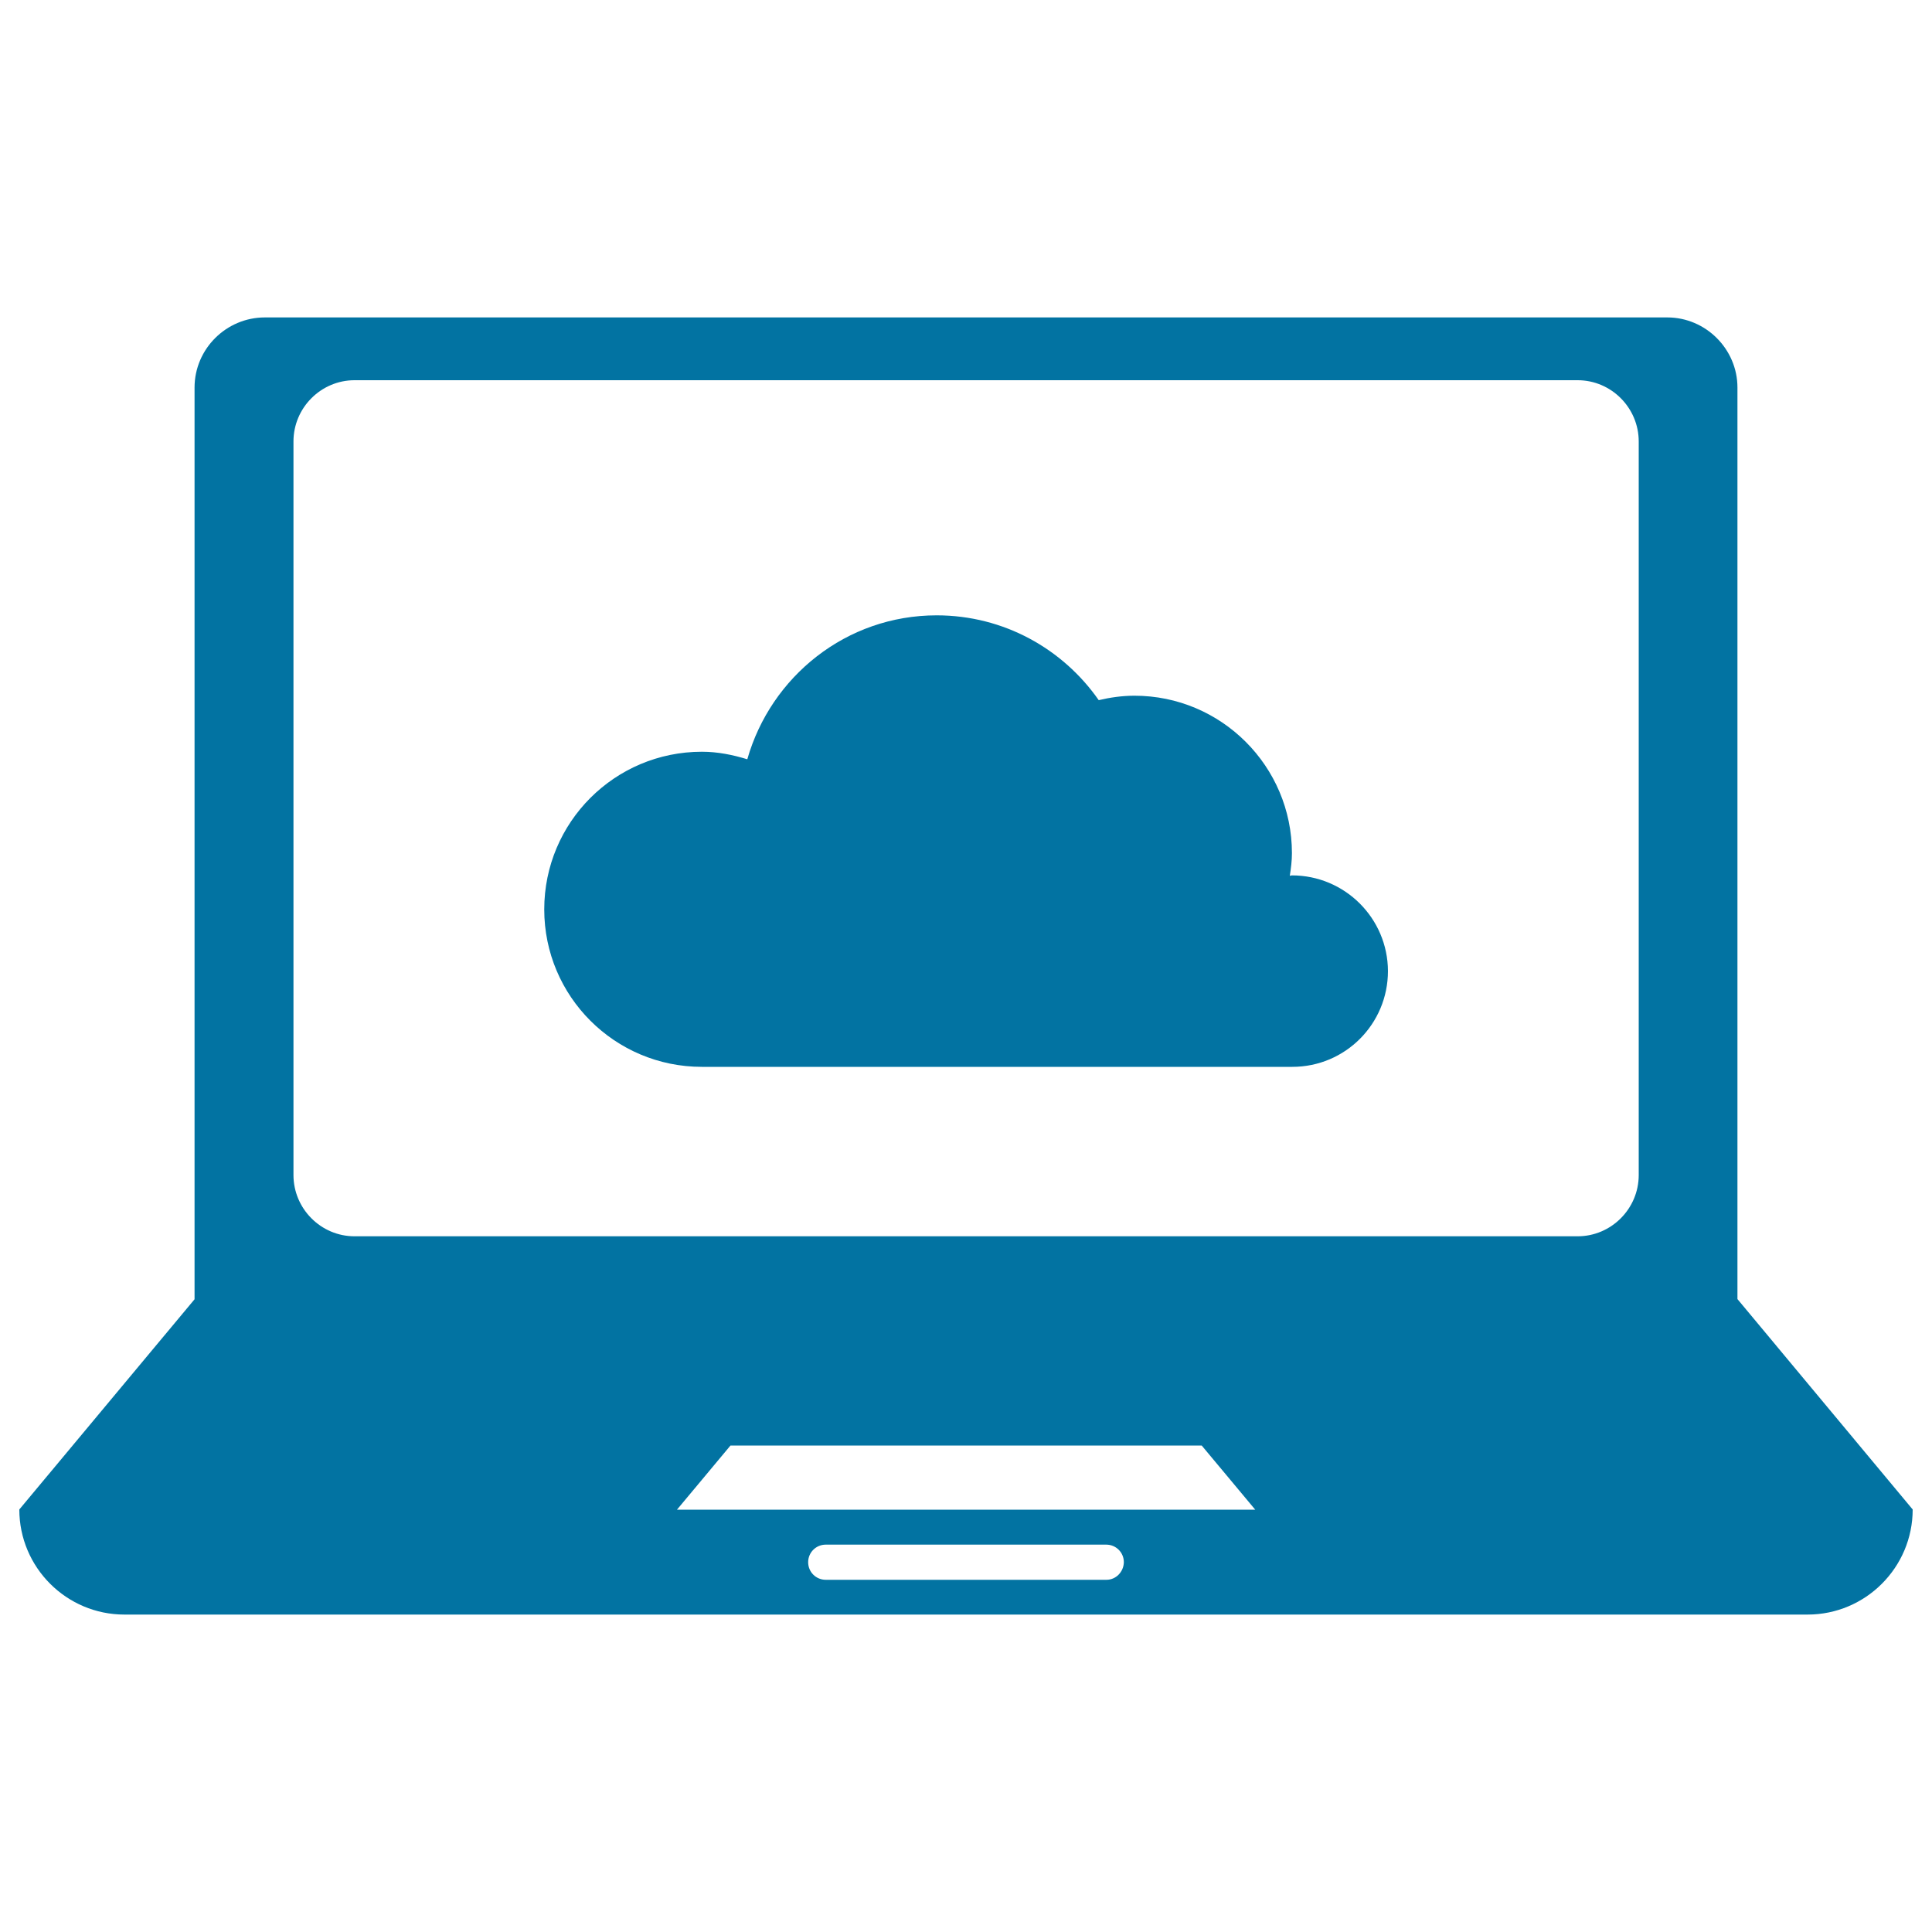
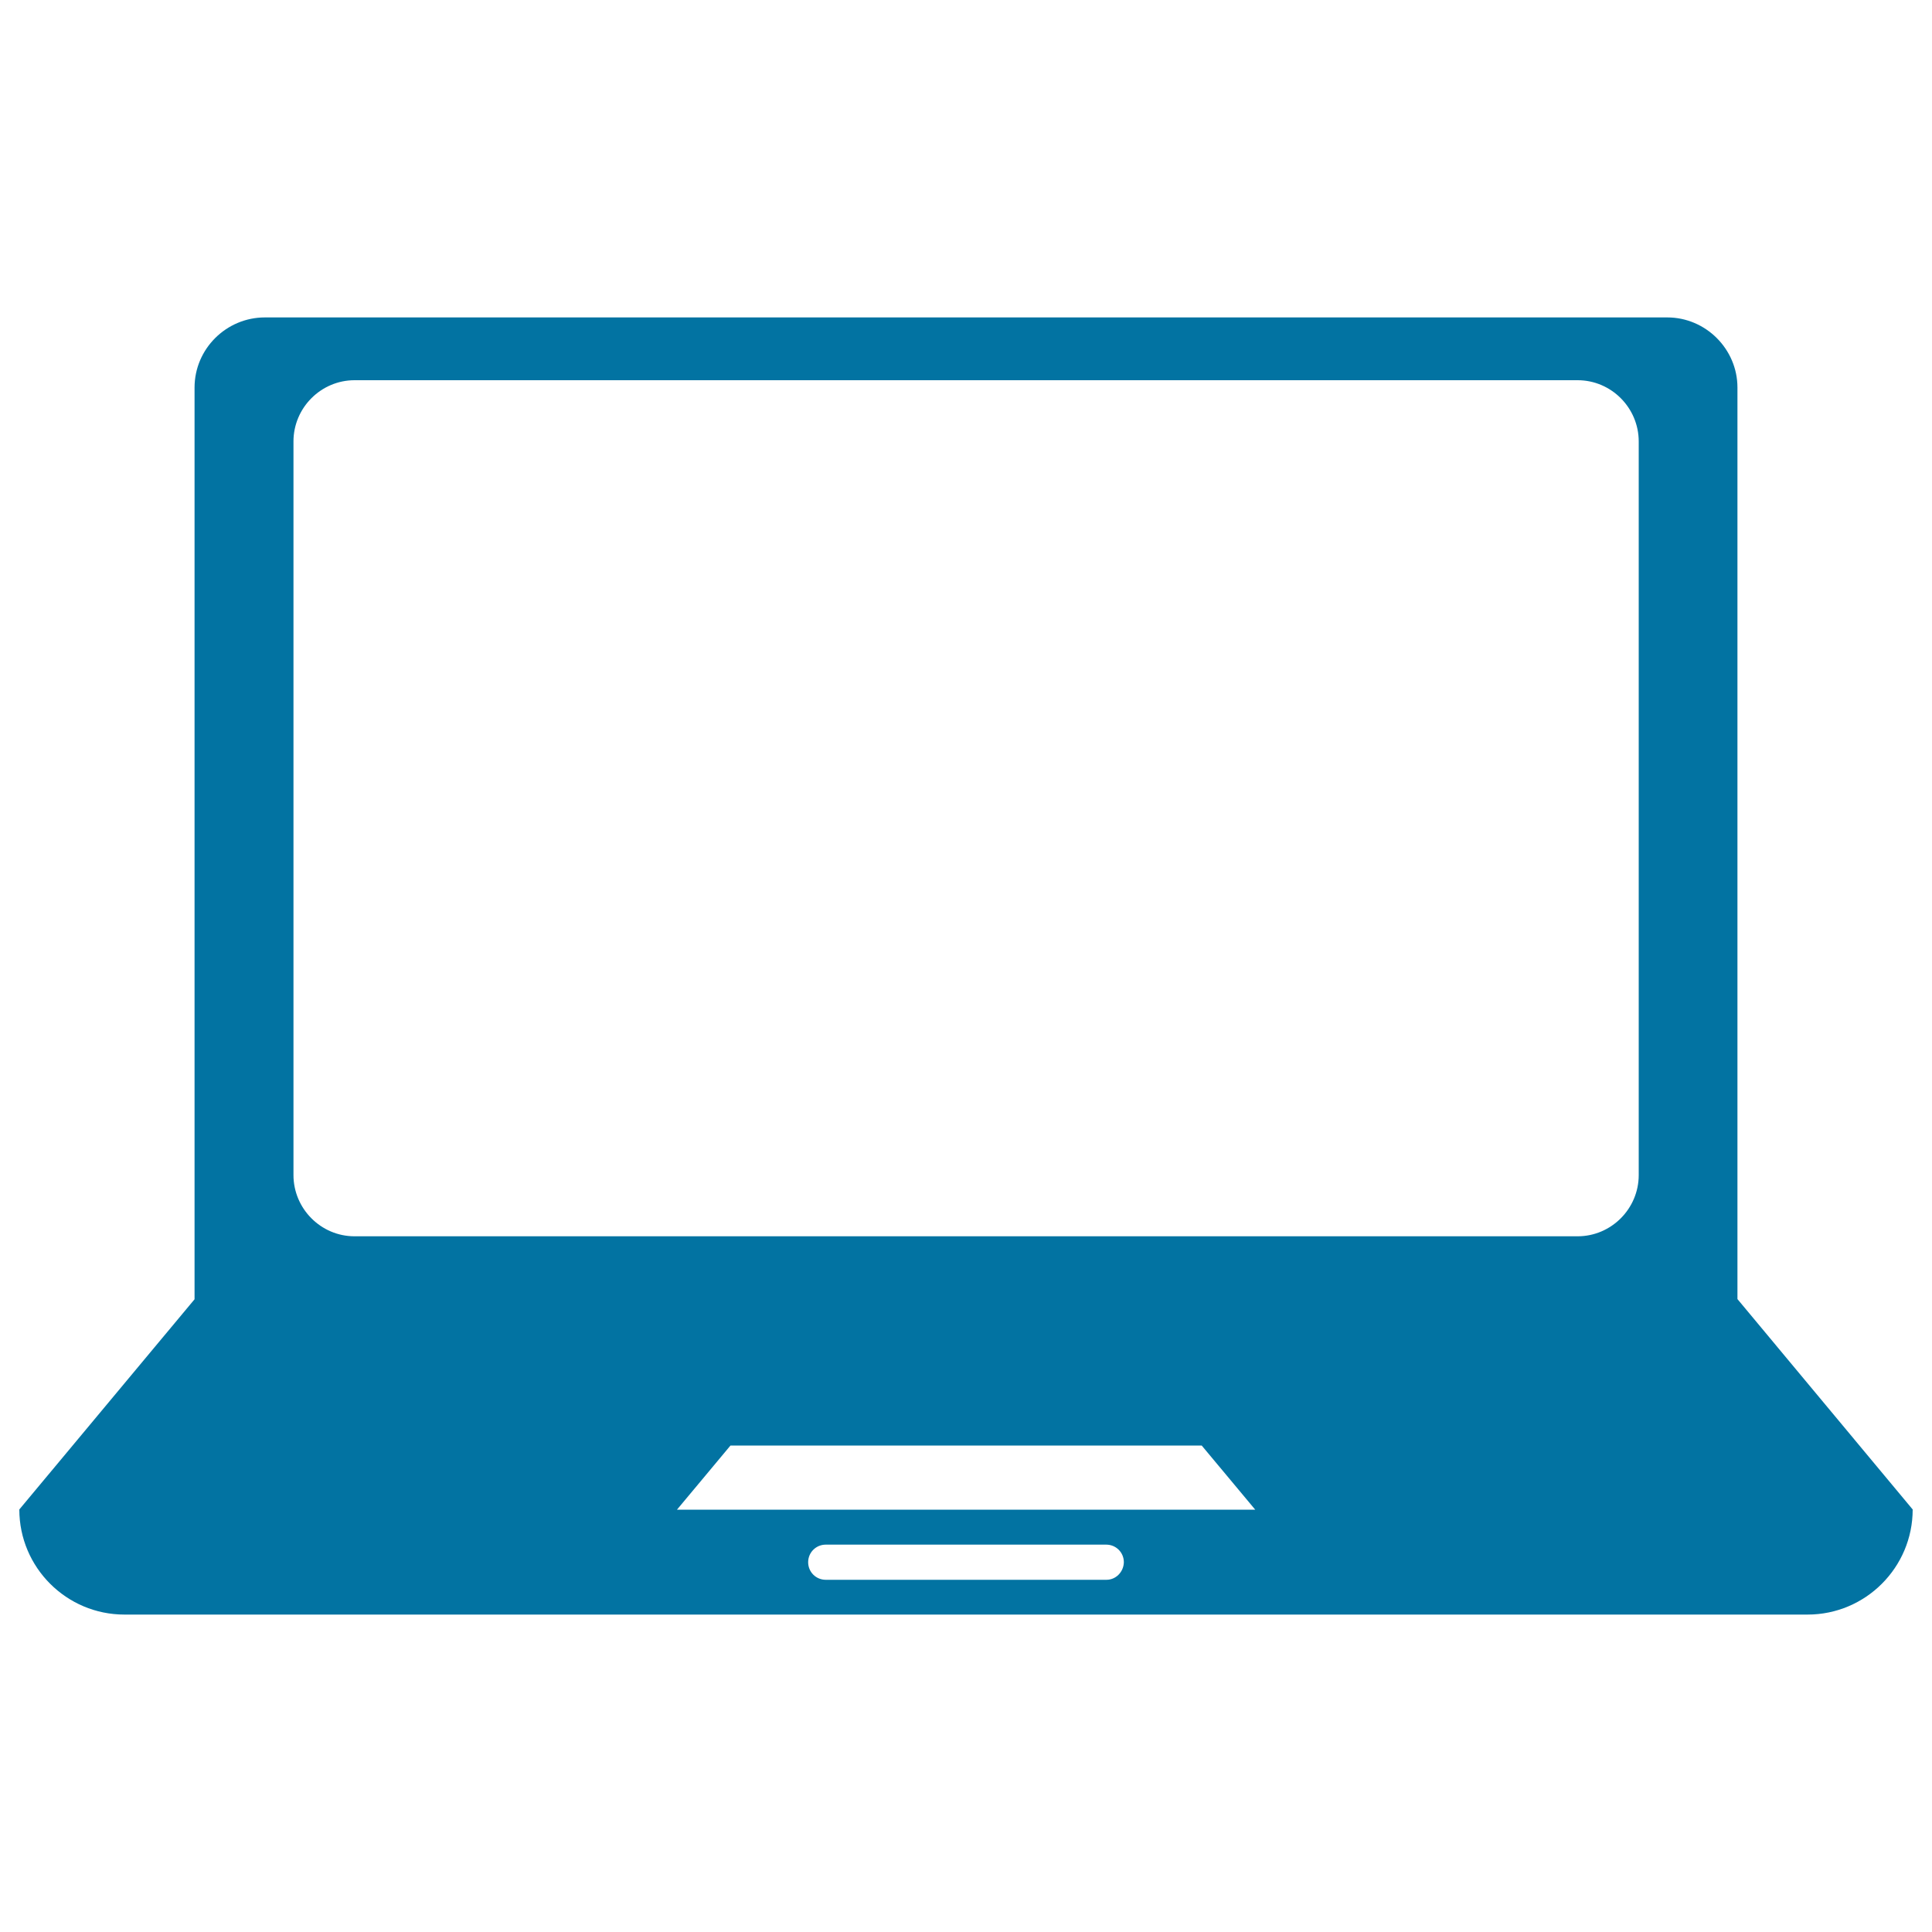
<svg xmlns="http://www.w3.org/2000/svg" viewBox="0 0 1000 1000" style="fill:#0273a2">
  <title>Laptop SVG icon</title>
  <g>
    <g>
      <path d="M899.3,672.4v-36.3V418.3V200.6c0-19.9-16.4-36.3-36.3-36.3H137.1c-20,0-36.4,16.3-36.4,36.3v217.8v217.8v36.3L10,781.3c0,30,24.4,54.4,54.4,54.4h871.2c30,0,54.4-24.4,54.4-54.4L899.3,672.4z M572.7,817.7H427.4c-5,0-9.1-4-9.1-9.1c0-5.1,4.1-9.1,9.1-9.1h145.2c5,0,9.1,4,9.1,9.1C581.6,813.6,577.6,817.7,572.7,817.7z M350.4,781.4l27.7-33.2h243.9l27.7,33.2H350.4z M848.2,608.2c0,17.5-14.3,31.7-31.6,31.7H183.5c-17.4,0-31.6-14.3-31.6-31.7V228.5c0-17.5,14.3-31.7,31.6-31.7h633.1c17.4,0,31.6,14.3,31.6,31.7V608.2z" />
-       <path d="M668.7,453.1c-0.4,0-0.8,0.2-1.1,0.2c0.6-3.9,1.1-7.7,1.1-11.7c0-45-36.6-81.5-81.5-81.5c-6.4,0-12.6,0.9-18.5,2.3c-18.5-26.5-49.1-43.9-83.9-43.9c-46.8,0-85.8,31.7-98,74.5c-7.5-2.3-15.3-3.9-23.5-3.9c-45.1,0-81.6,36.5-81.6,81.6c0,45,36.5,81.5,81.6,81.5c30.9,0,282.5,0,305.6,0c27.4,0,49.5-22.2,49.5-49.6C718.3,475.3,696.1,453.1,668.7,453.1z" />
    </g>
  </g>
</svg>